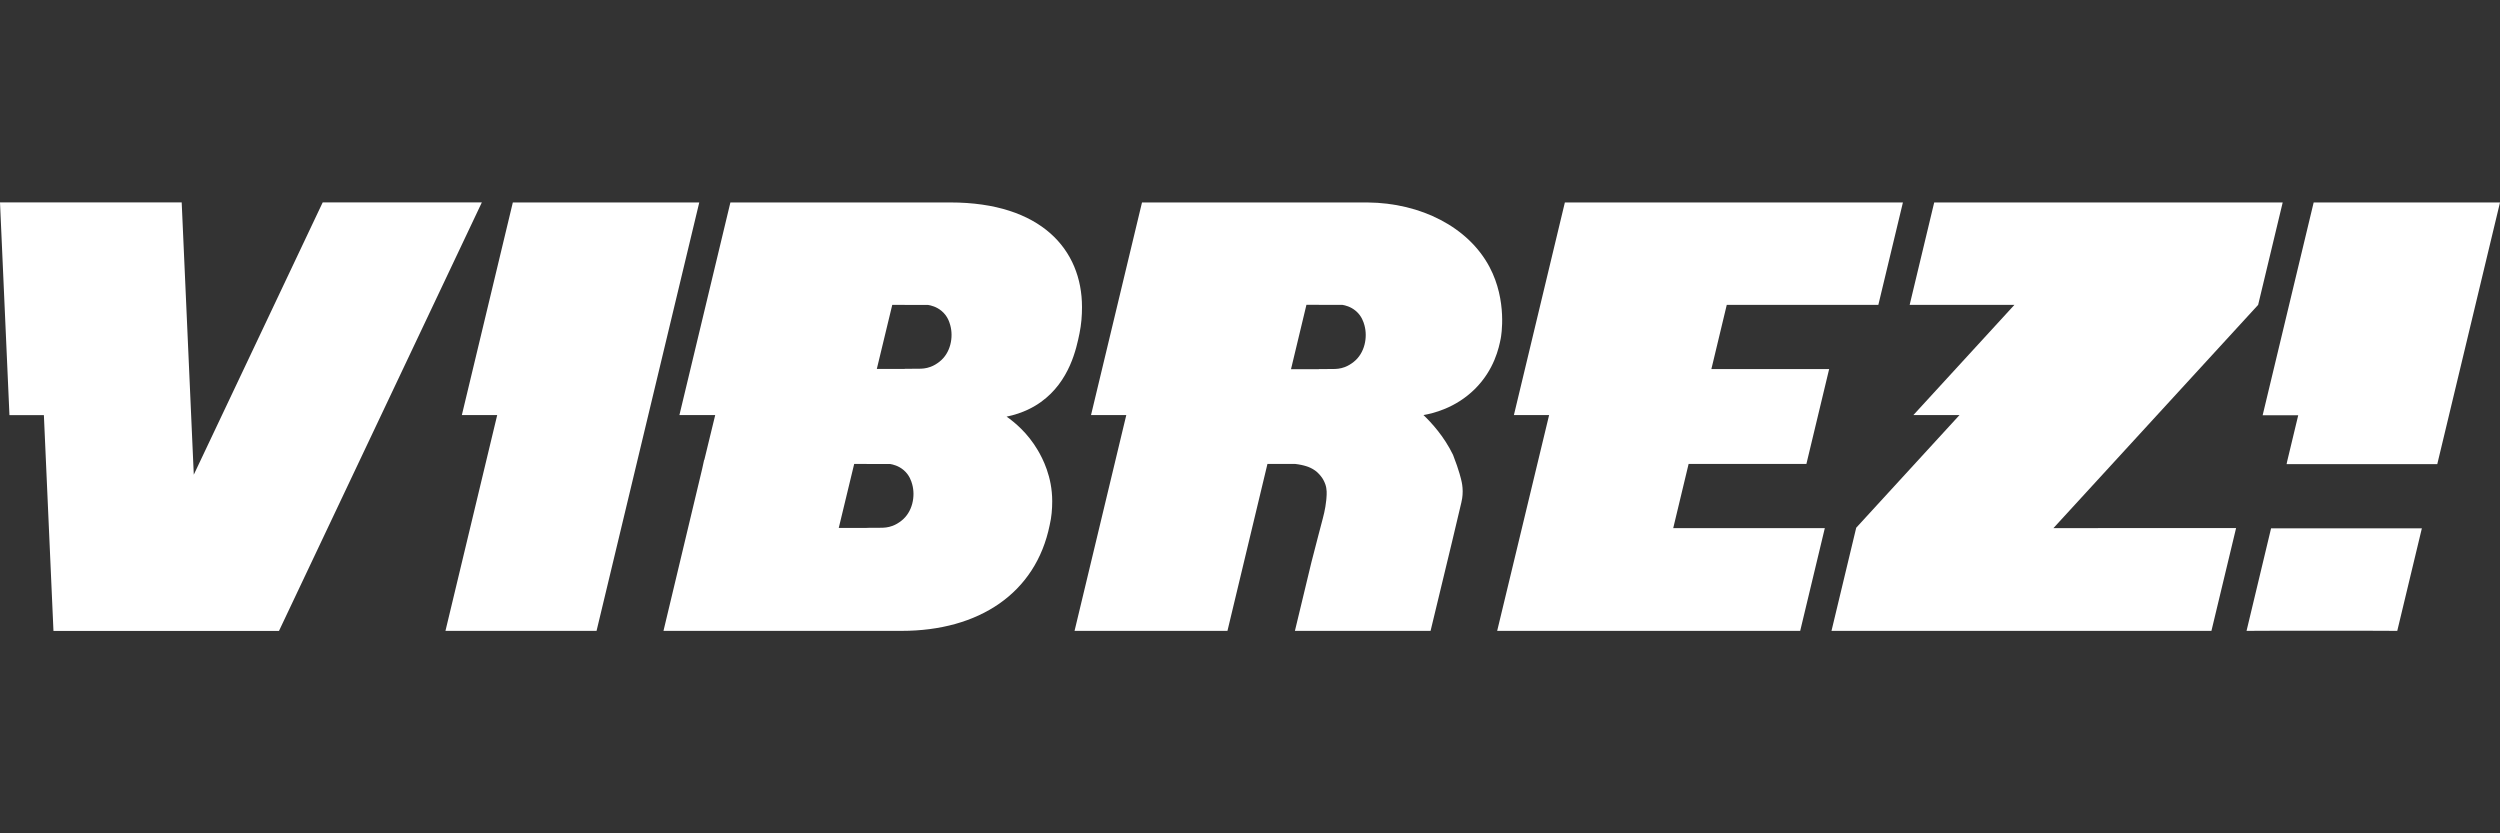
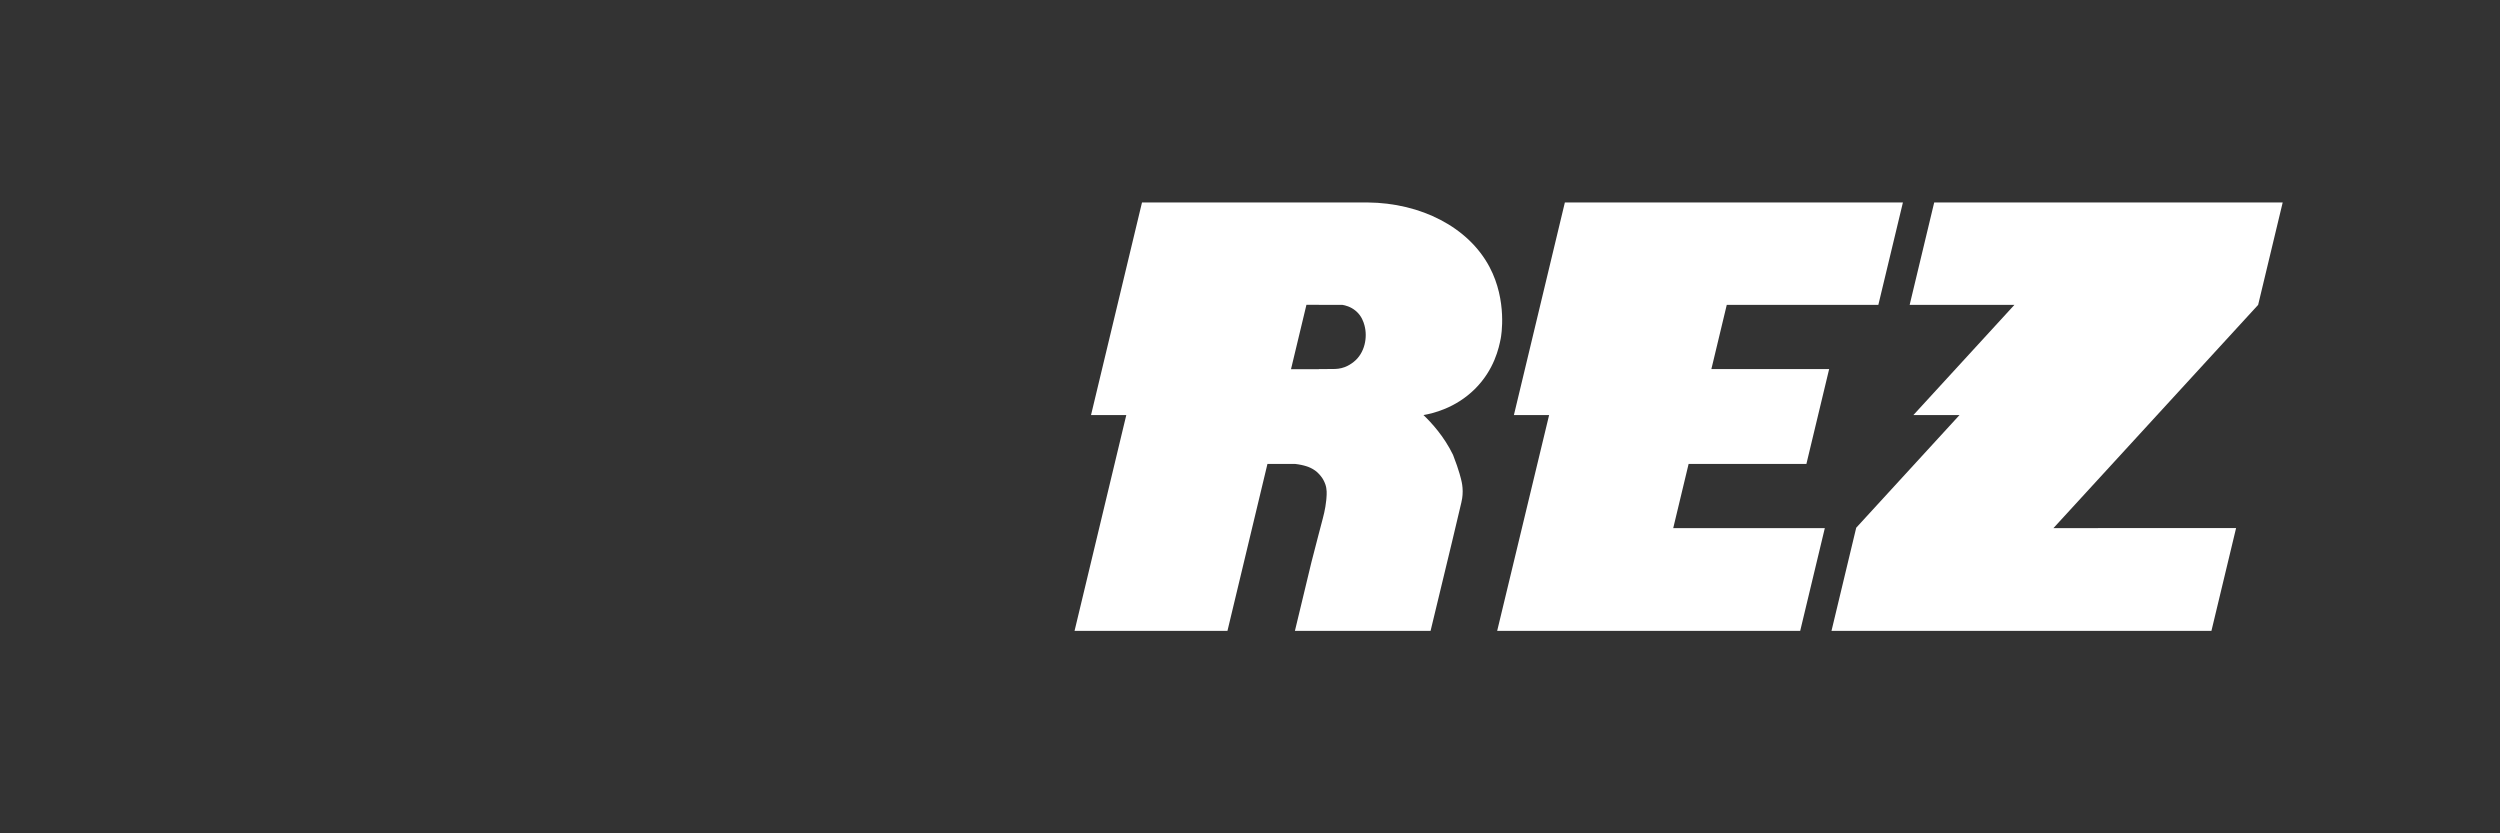
<svg xmlns="http://www.w3.org/2000/svg" width="210" height="70" viewBox="0 0 210 70" fill="none">
  <rect x="0" y="0" width="210" height="70" fill="#333333" stroke="none" />
-   <path d="M27.107 17L16.278 39.873L15.262 17H0L0.794 34.871H3.686C3.954 40.914 4.223 46.957 4.491 53H23.433L40.476 17H27.107Z" fill="white" />
-   <path d="M50.11 52.994C52.986 40.997 55.862 29.002 58.738 17.006C53.519 17.006 48.298 17.006 43.078 17.006C41.651 22.959 40.223 28.911 38.796 34.865H41.765C40.316 40.908 38.867 46.951 37.418 52.994H50.109H50.11Z" fill="white" />
-   <path d="M87.431 33.773C89.868 32.03 90.425 29.227 90.677 28.008C90.835 27.236 90.888 26.517 90.888 25.797C90.888 20.964 87.448 17.006 79.828 17.006H61.353C59.926 22.959 58.498 28.911 57.071 34.864H60.078C59.773 36.119 59.469 37.375 59.164 38.629L59.148 38.625L58.981 39.389C57.898 43.923 56.815 48.458 55.732 52.993C62.401 52.993 69.07 52.993 75.739 52.993C82.195 52.993 87.01 49.856 88.175 44.099C88.333 43.431 88.386 42.763 88.386 42.094C88.386 40.031 87.574 38.497 87.181 37.828C86.326 36.37 85.234 35.474 84.554 34.998C85.978 34.706 86.919 34.14 87.431 33.773ZM78.918 30.382C78.682 30.565 78.445 30.71 78.179 30.809C77.773 30.963 77.438 30.97 77.21 30.973C76.842 30.977 76.437 30.98 75.998 30.98V30.988H73.653L74.95 25.609H75.997V25.617C76.654 25.617 77.313 25.617 77.97 25.617C78.198 25.654 78.665 25.76 79.094 26.12C79.597 26.541 79.751 27.063 79.824 27.326C80.098 28.31 79.861 29.647 78.916 30.382H78.918ZM75.72 43.741C75.484 43.924 75.246 44.069 74.981 44.169C74.575 44.322 74.239 44.329 74.011 44.332C73.644 44.336 73.239 44.339 72.8 44.339V44.347H70.455L71.752 38.968H72.799V38.976C73.456 38.976 74.114 38.976 74.772 38.976C74.999 39.013 75.467 39.119 75.896 39.479C76.399 39.901 76.552 40.422 76.626 40.685C76.9 41.669 76.663 43.006 75.718 43.741H75.72Z" fill="white" />
  <path d="M114.877 17.007H95.928C94.501 22.96 93.073 28.912 91.646 34.865H94.609C94.555 35.094 94.5 35.322 94.444 35.55C93.05 41.365 91.657 47.179 90.262 52.993H103.106L103.782 50.172L106.466 38.968C107.231 38.968 107.997 38.968 108.763 38.968C108.781 38.97 108.806 38.973 108.837 38.976C108.837 38.976 108.948 38.989 109.051 39.006C109.42 39.063 109.708 39.155 109.708 39.155C109.816 39.188 109.938 39.228 110.09 39.302C110.219 39.364 110.315 39.425 110.362 39.455C110.421 39.492 110.48 39.53 110.551 39.587C110.603 39.628 110.665 39.681 110.756 39.777C110.851 39.876 110.959 39.99 111.071 40.159C111.087 40.183 111.232 40.404 111.327 40.678C111.473 41.097 111.449 41.49 111.421 41.832C111.418 41.869 111.416 41.902 111.411 41.952C111.411 41.952 111.408 41.992 111.404 42.03C111.337 42.754 111.114 43.556 111.114 43.556C110.954 44.136 110.618 45.465 110.154 47.248C109.694 49.163 109.234 51.078 108.773 52.993H120.168C120.896 49.982 121.524 47.374 121.98 45.475C122.002 45.382 122.258 44.325 122.754 42.209C122.789 42.062 122.868 41.717 122.865 41.258C122.862 40.865 122.801 40.545 122.748 40.336C122.748 40.336 122.585 39.556 122.053 38.204C121.293 36.64 120.231 35.496 119.572 34.865C120.338 34.732 122.249 34.295 123.875 32.691C125.523 31.064 125.911 29.21 126.064 28.42C126.097 28.25 126.632 25.275 125.12 22.426C123.349 19.082 119.357 17.043 114.877 17.007ZM113.709 30.401C113.472 30.586 113.235 30.73 112.97 30.832C112.564 30.986 112.228 30.993 112 30.996C111.633 31 111.228 31.003 110.789 31.003V31.012H108.444L109.741 25.601H110.788V25.609C111.445 25.609 112.103 25.609 112.761 25.609C112.988 25.646 113.456 25.753 113.885 26.115C114.388 26.539 114.541 27.063 114.615 27.328C114.889 28.318 114.652 29.662 113.707 30.401H113.709Z" fill="white" />
  <path d="M157.781 25.608L159.845 17.006H131.449L127.168 34.864C128.153 34.864 129.139 34.864 130.126 34.864C128.671 40.907 127.217 46.951 125.762 52.994H151.216C151.906 50.117 152.595 47.239 153.285 44.362C149.04 44.362 144.795 44.362 140.551 44.362C140.982 42.564 141.413 40.766 141.844 38.968C145.142 38.968 148.439 38.968 151.738 38.968L153.648 31.003H143.754C143.806 30.791 143.856 30.579 143.908 30.366C144.288 28.78 144.668 27.195 145.048 25.609H157.783L157.781 25.608Z" fill="white" />
  <path d="M189.684 25.608L191.746 17.007H162.473L160.411 25.609C163.344 25.609 166.277 25.609 169.211 25.609C166.382 28.694 163.553 31.779 160.725 34.864C162.016 34.864 163.309 34.864 164.6 34.864C161.707 38.019 158.815 41.174 155.922 44.33C155.23 47.218 154.537 50.106 153.845 52.993H185.76C186.451 50.114 187.142 47.235 187.832 44.356C182.718 44.358 177.602 44.36 172.488 44.362C178.22 38.111 183.952 31.86 189.684 25.609V25.608Z" fill="white" />
-   <path d="M200.321 44.381H190.77C190.084 47.252 189.397 50.122 188.71 52.993C189.691 52.989 190.671 52.985 191.651 52.98H198.259C199.296 52.985 200.333 52.989 201.37 52.993C202.059 50.122 202.748 47.252 203.436 44.381H200.321Z" fill="white" />
-   <path d="M194.348 17.007L190.062 34.883H192.882C192.937 34.883 192.993 34.884 193.05 34.885L192.117 38.774L192.075 38.987H204.731L210 17.007H194.348Z" fill="white" />
</svg>